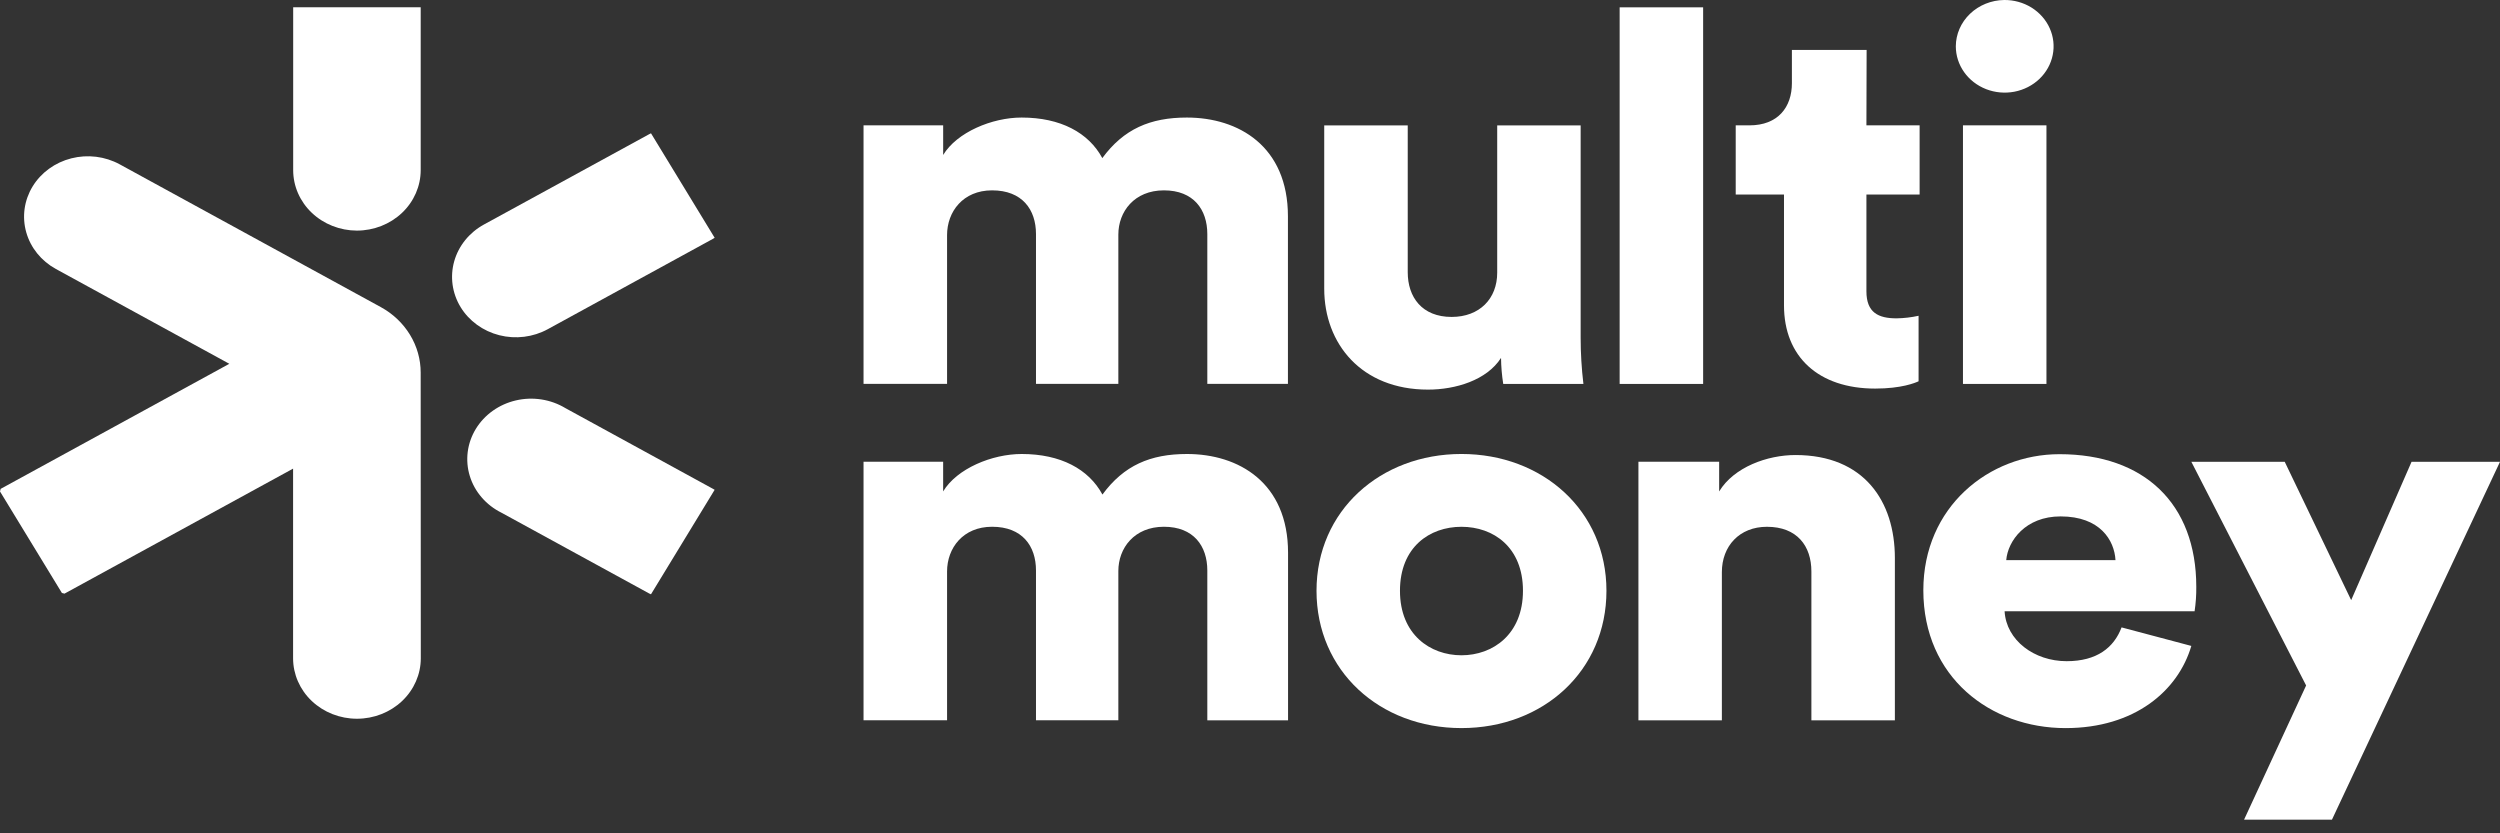
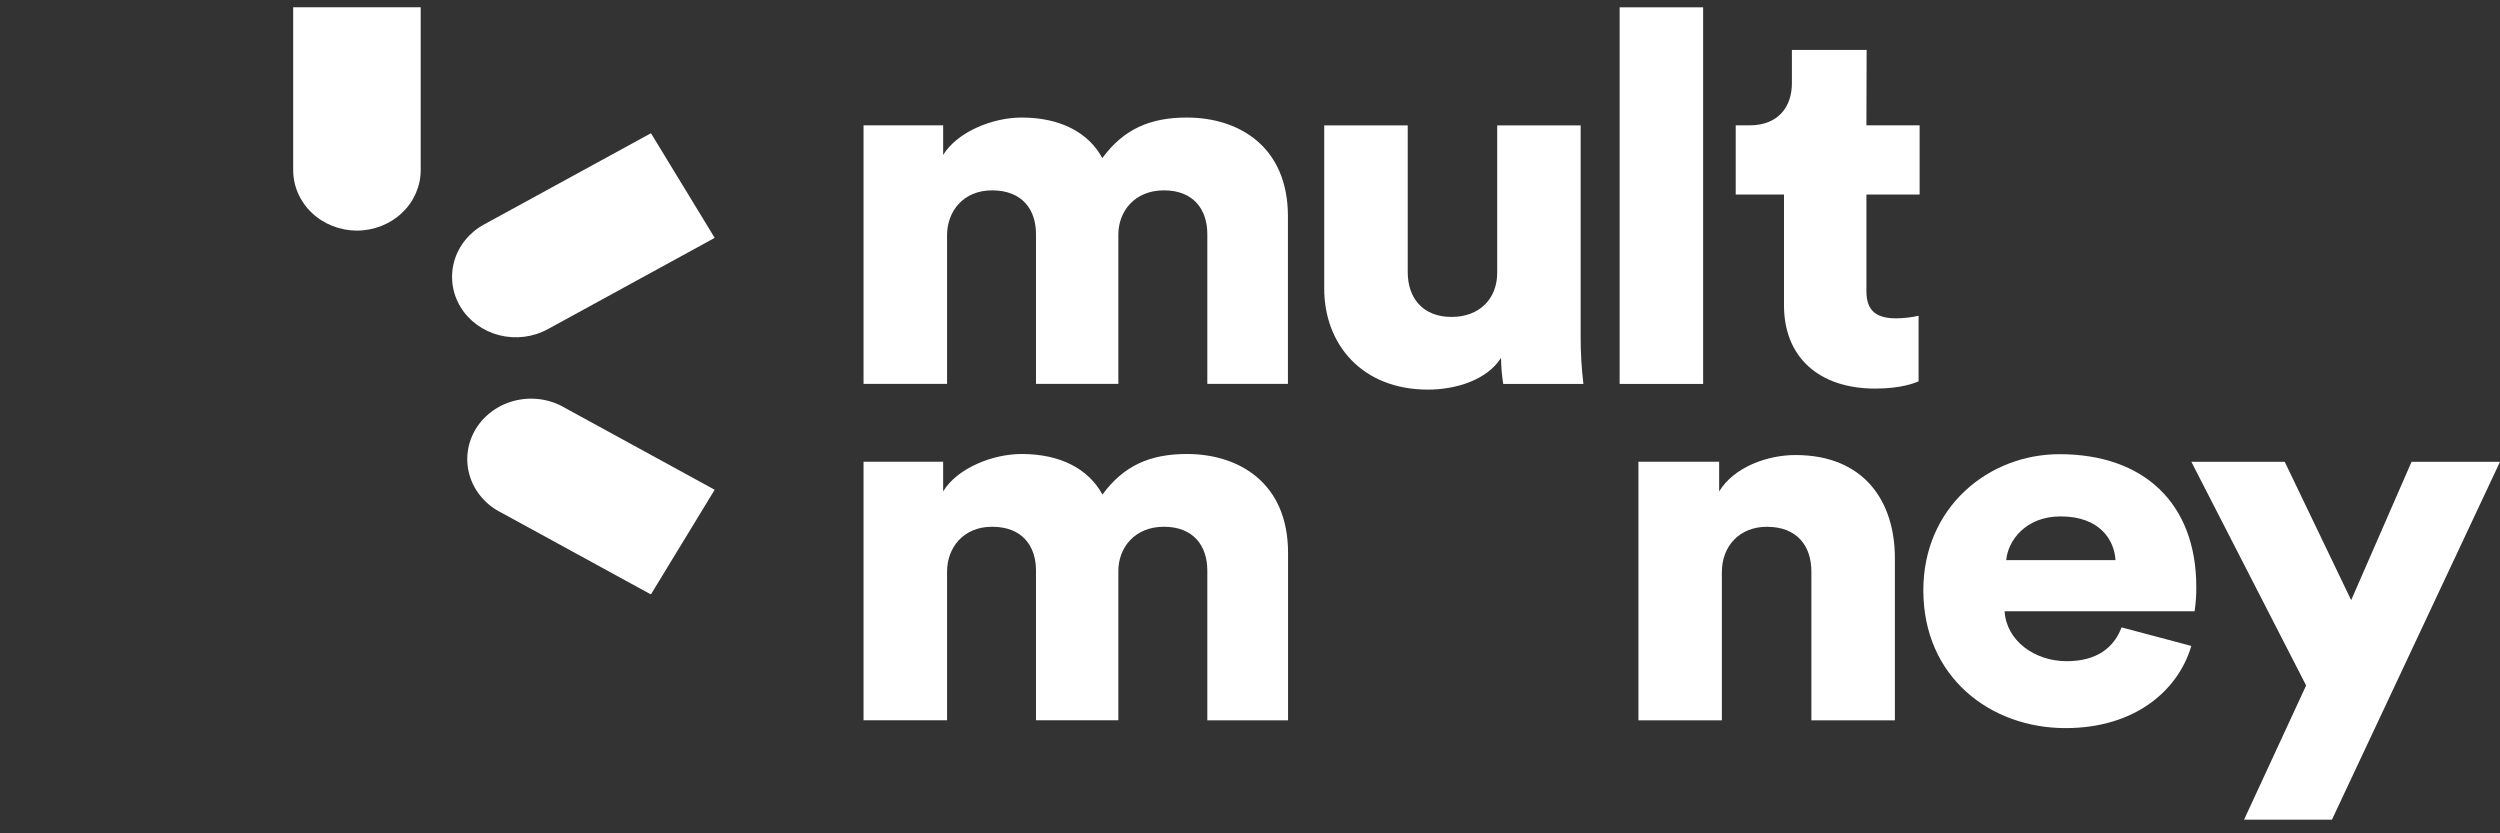
<svg xmlns="http://www.w3.org/2000/svg" width="162" height="54" viewBox="0 0 162 54" fill="none">
  <rect x="0" y="0" width="162" height="54" fill="#333333" stroke="none" />
  <path d="M55.957 24.875V8.121H61.117V10.042C62.006 8.572 64.284 7.617 66.198 7.617C68.725 7.617 70.54 8.597 71.43 10.245C72.816 8.359 74.533 7.617 76.91 7.617C80.254 7.617 83.458 9.471 83.458 14.02V24.875H78.234V15.167C78.234 13.582 77.344 12.335 75.423 12.335C73.501 12.335 72.469 13.717 72.469 15.201V24.875H67.132V15.167C67.132 13.582 66.242 12.335 64.287 12.335C62.402 12.335 61.37 13.717 61.37 15.235V24.875H55.957Z" fill="white" />
  <path d="M97.267 23.192C96.341 24.642 94.314 25.247 92.534 25.247C88.228 25.247 85.81 22.281 85.81 18.709V8.124H91.221V17.639C91.221 19.256 92.146 20.537 94.065 20.537C95.876 20.537 97.019 19.356 97.019 17.671V8.124H102.426V21.877C102.426 22.879 102.486 23.881 102.605 24.878H97.409C97.321 24.32 97.274 23.756 97.267 23.192Z" fill="white" />
  <path d="M104.953 24.879V0.475H110.363V24.879H104.953Z" fill="white" />
  <path d="M120.944 8.123H124.391V12.606H120.944V18.877C120.944 20.259 121.72 20.629 122.899 20.629C123.379 20.621 123.856 20.565 124.324 20.462V24.707C124.109 24.808 123.219 25.18 121.513 25.18C117.846 25.18 115.603 23.125 115.603 19.791V12.606H112.474V8.123H113.364C115.213 8.123 116.115 6.945 116.115 5.389V3.236H120.957L120.944 8.123Z" fill="white" />
-   <path d="M129.869 0C130.497 -0.007 131.113 0.164 131.639 0.489C132.164 0.815 132.576 1.281 132.821 1.829C133.067 2.376 133.135 2.981 133.016 3.565C132.898 4.15 132.599 4.687 132.158 5.111C131.716 5.534 131.152 5.823 130.536 5.942C129.921 6.06 129.282 6.003 128.701 5.777C128.12 5.551 127.623 5.166 127.273 4.672C126.924 4.178 126.737 3.596 126.737 3.001C126.74 2.212 127.07 1.456 127.656 0.895C128.241 0.334 129.036 0.012 129.869 0ZM127.2 24.877V8.123H132.61V24.877H127.2Z" fill="white" />
  <path d="M55.957 46.674V29.921H61.116V31.844C62.006 30.362 64.284 29.419 66.206 29.419C68.732 29.419 70.548 30.399 71.438 32.047C72.824 30.159 74.541 29.419 76.917 29.419C80.261 29.419 83.466 31.271 83.466 35.822V46.677H78.234V36.966C78.234 35.381 77.344 34.134 75.423 34.134C73.501 34.134 72.469 35.516 72.469 37.001V46.674H67.132V36.966C67.132 35.381 66.242 34.134 64.287 34.134C62.402 34.134 61.37 35.516 61.37 37.032V46.674H55.957Z" fill="white" />
-   <path d="M104.098 38.283C104.098 43.471 100.007 47.18 94.703 47.18C89.399 47.18 85.31 43.471 85.31 38.283C85.31 33.095 89.448 29.418 94.703 29.418C99.958 29.418 104.098 33.09 104.098 38.283ZM98.688 38.283C98.688 35.451 96.767 34.136 94.703 34.136C92.639 34.136 90.718 35.451 90.718 38.283C90.718 41.115 92.675 42.462 94.703 42.462C96.73 42.462 98.688 41.112 98.688 38.283Z" fill="white" />
  <path d="M111.577 46.676H106.17V29.922H111.401V31.846C112.361 30.263 114.531 29.486 116.346 29.486C120.794 29.486 122.788 32.487 122.788 36.162V46.678H117.378V37.034C117.378 35.383 116.455 34.136 114.497 34.136C112.718 34.136 111.577 35.383 111.577 37.076V46.676Z" fill="white" />
  <path d="M141.998 41.856C141.145 44.756 138.334 47.181 133.849 47.181C128.974 47.181 124.632 43.879 124.632 38.25C124.632 32.86 128.866 29.431 133.456 29.431C138.939 29.431 142.319 32.633 142.319 38.027C142.325 38.556 142.288 39.085 142.21 39.609H129.898C130.006 41.498 131.822 42.845 133.919 42.845C135.877 42.845 136.981 41.968 137.478 40.655L141.998 41.856ZM137.084 36.295C137.012 35.014 136.089 33.463 133.526 33.463C131.248 33.463 130.11 35.048 130.004 36.295H137.084Z" fill="white" />
  <path d="M145.415 53.115L149.437 44.419L141.999 29.924H148.05L152.356 38.89L156.269 29.924H162L151.11 53.115H145.415Z" fill="white" />
-   <path d="M27.26 24.145C27.261 23.284 27.022 22.439 26.568 21.694C26.114 20.948 25.461 20.329 24.674 19.899L7.758 10.649C6.809 10.131 5.681 9.991 4.623 10.26C3.564 10.529 2.662 11.184 2.113 12.082C1.566 12.981 1.417 14.049 1.7 15.051C1.982 16.054 2.673 16.909 3.621 17.43L14.86 23.574L0.044 31.677L0 31.846L4.011 38.424L4.179 38.468L18.992 30.367V42.654C18.992 43.694 19.428 44.691 20.204 45.426C20.98 46.161 22.033 46.574 23.13 46.574C24.228 46.574 25.28 46.161 26.056 45.426C26.832 44.691 27.268 43.694 27.268 42.654L27.26 24.145Z" fill="white" />
  <path d="M29.846 19.899C30.395 20.798 31.299 21.454 32.358 21.723C33.416 21.991 34.545 21.851 35.495 21.332L46.206 15.473C46.242 15.453 46.276 15.428 46.31 15.409L42.185 8.638L42.074 8.692L31.359 14.549C30.41 15.069 29.718 15.925 29.434 16.928C29.151 17.931 29.299 19 29.846 19.899Z" fill="white" />
  <path d="M23.123 14.943C24.22 14.943 25.273 14.53 26.049 13.795C26.825 13.06 27.261 12.063 27.261 11.023V0.588C27.261 0.548 27.261 0.512 27.261 0.472H18.998C18.998 0.512 18.998 0.548 18.998 0.588V11.023C18.998 12.061 19.432 13.056 20.205 13.79C20.979 14.525 22.028 14.94 23.123 14.943Z" fill="white" />
  <path d="M42.184 38.51L46.309 31.739L46.205 31.678L36.636 26.445C36.166 26.162 35.639 25.971 35.088 25.885C34.538 25.799 33.974 25.82 33.432 25.946C32.89 26.072 32.381 26.3 31.934 26.617C31.488 26.934 31.113 27.334 30.834 27.791C30.555 28.249 30.376 28.755 30.309 29.28C30.242 29.805 30.287 30.337 30.443 30.845C30.598 31.353 30.86 31.825 31.214 32.234C31.567 32.644 32.004 32.981 32.499 33.226L42.067 38.458C42.109 38.478 42.153 38.49 42.184 38.51Z" fill="white" />
</svg>